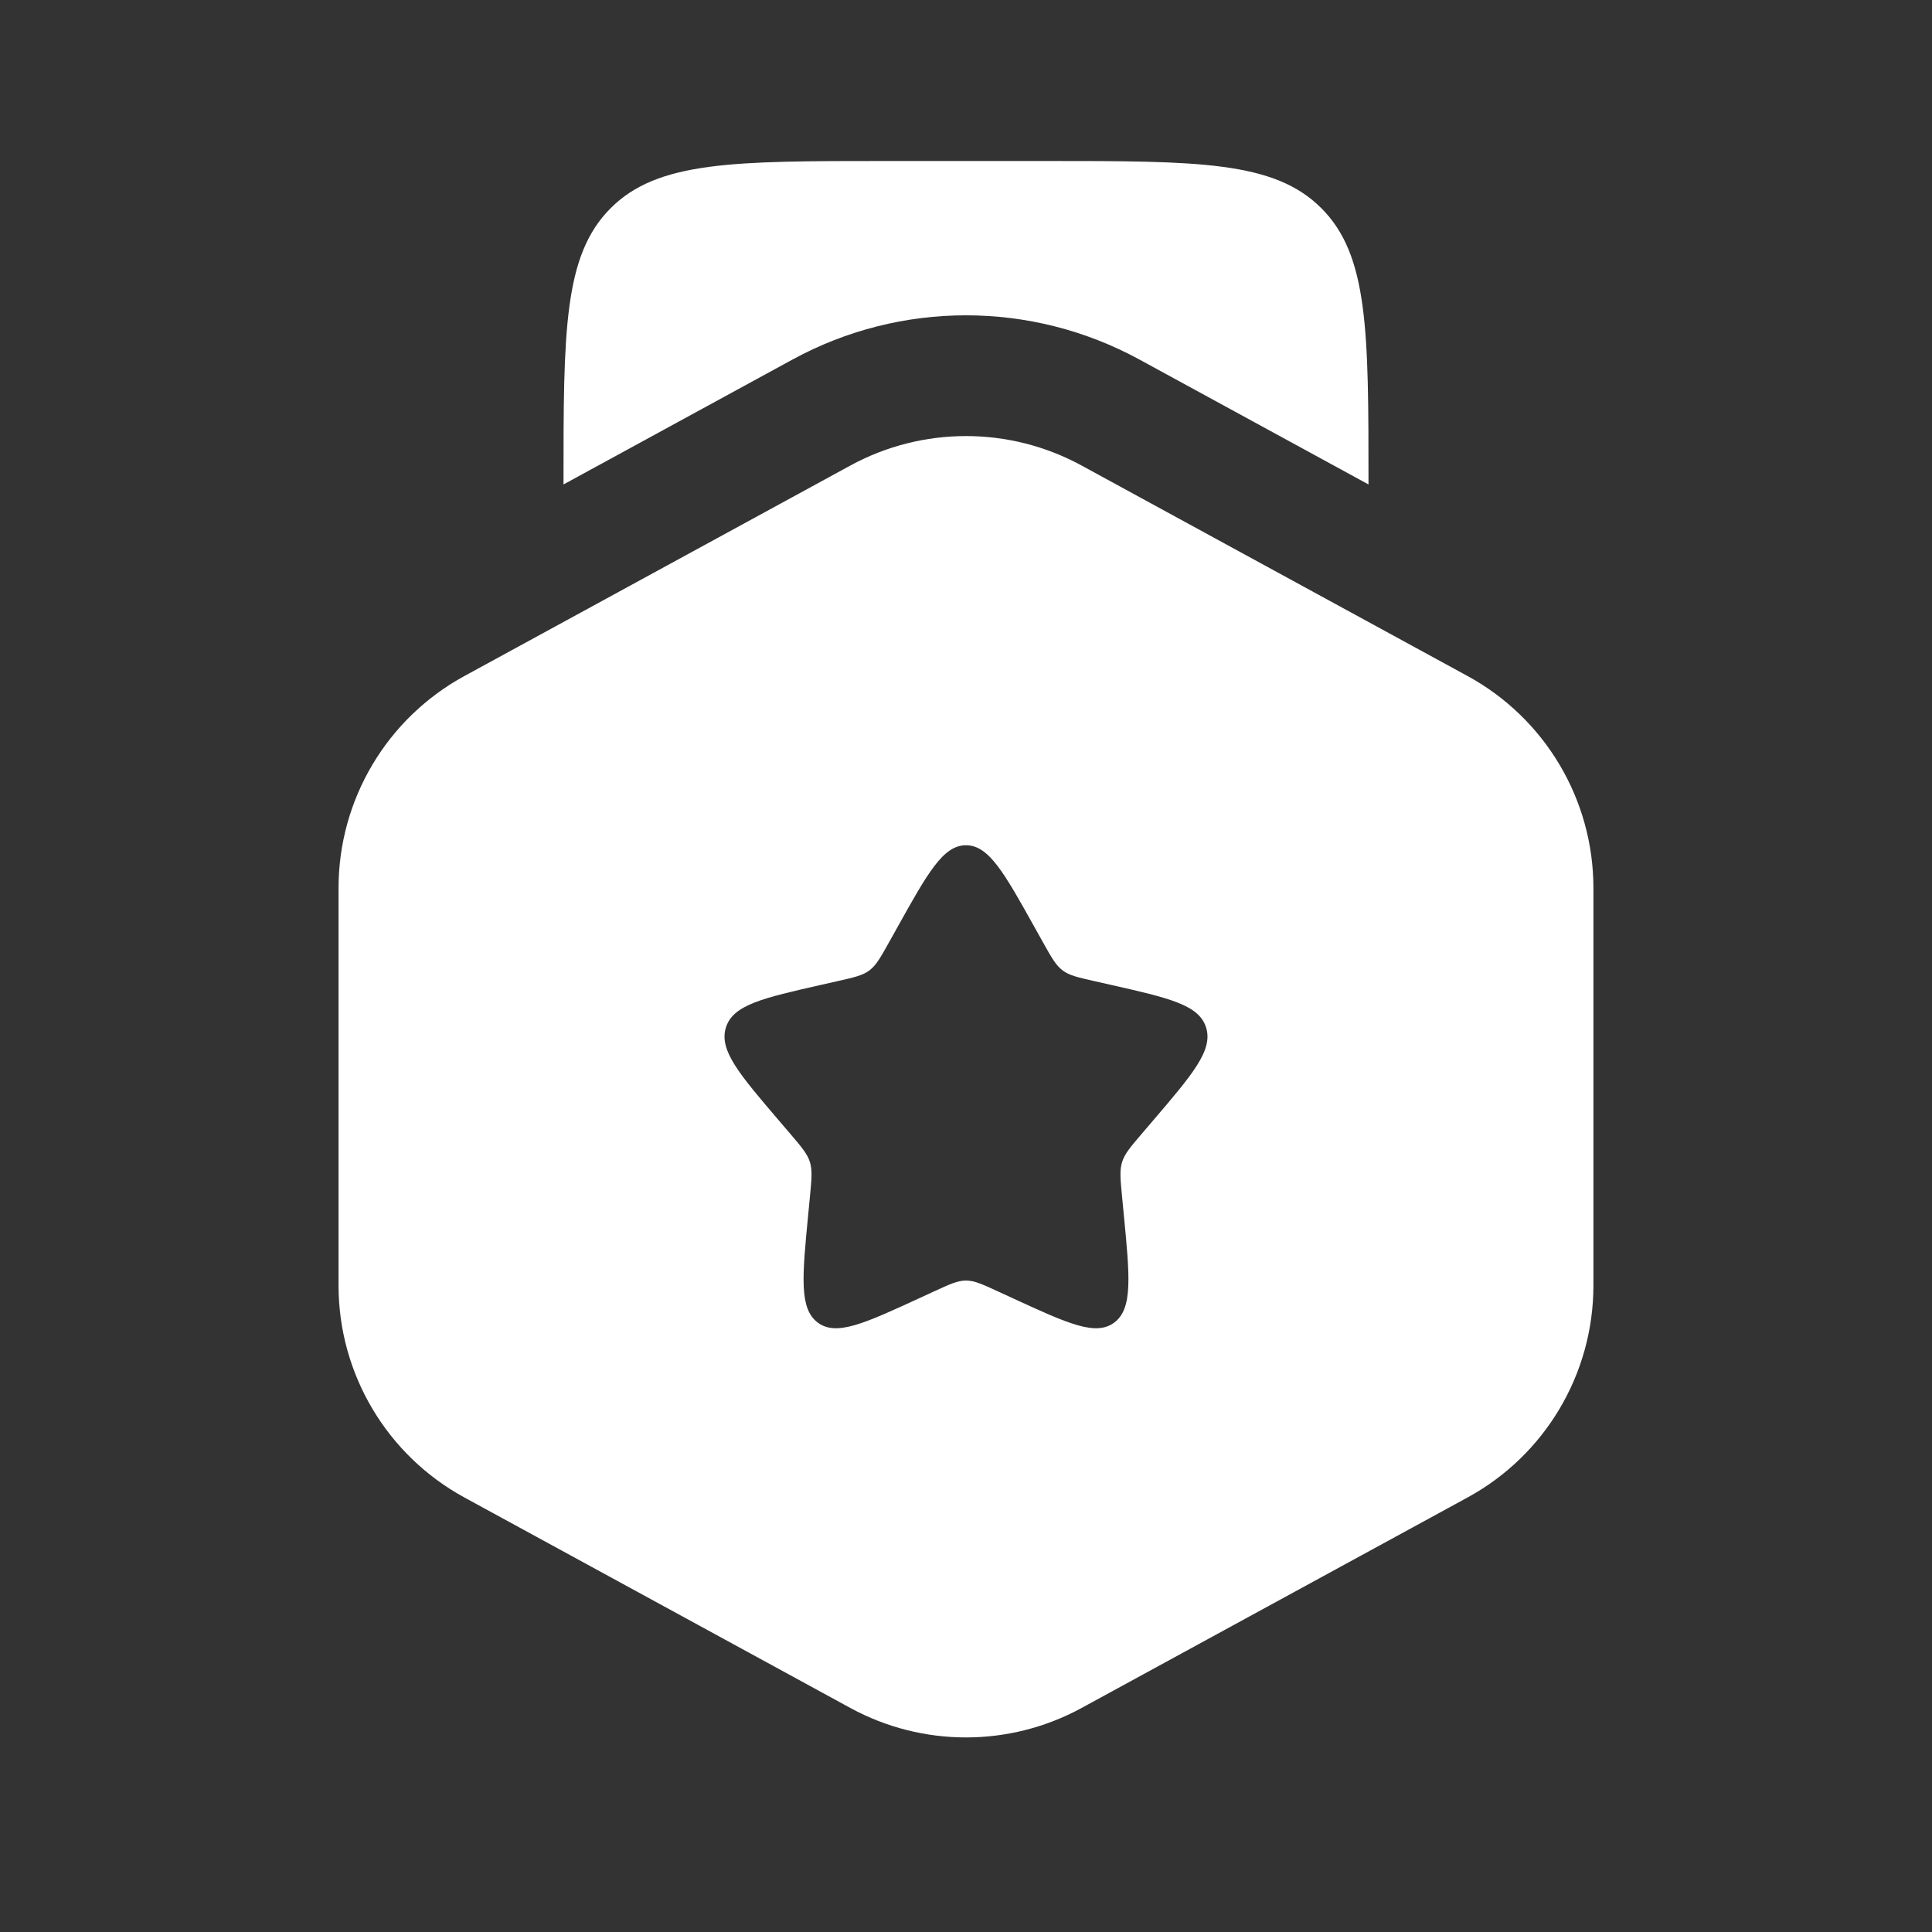
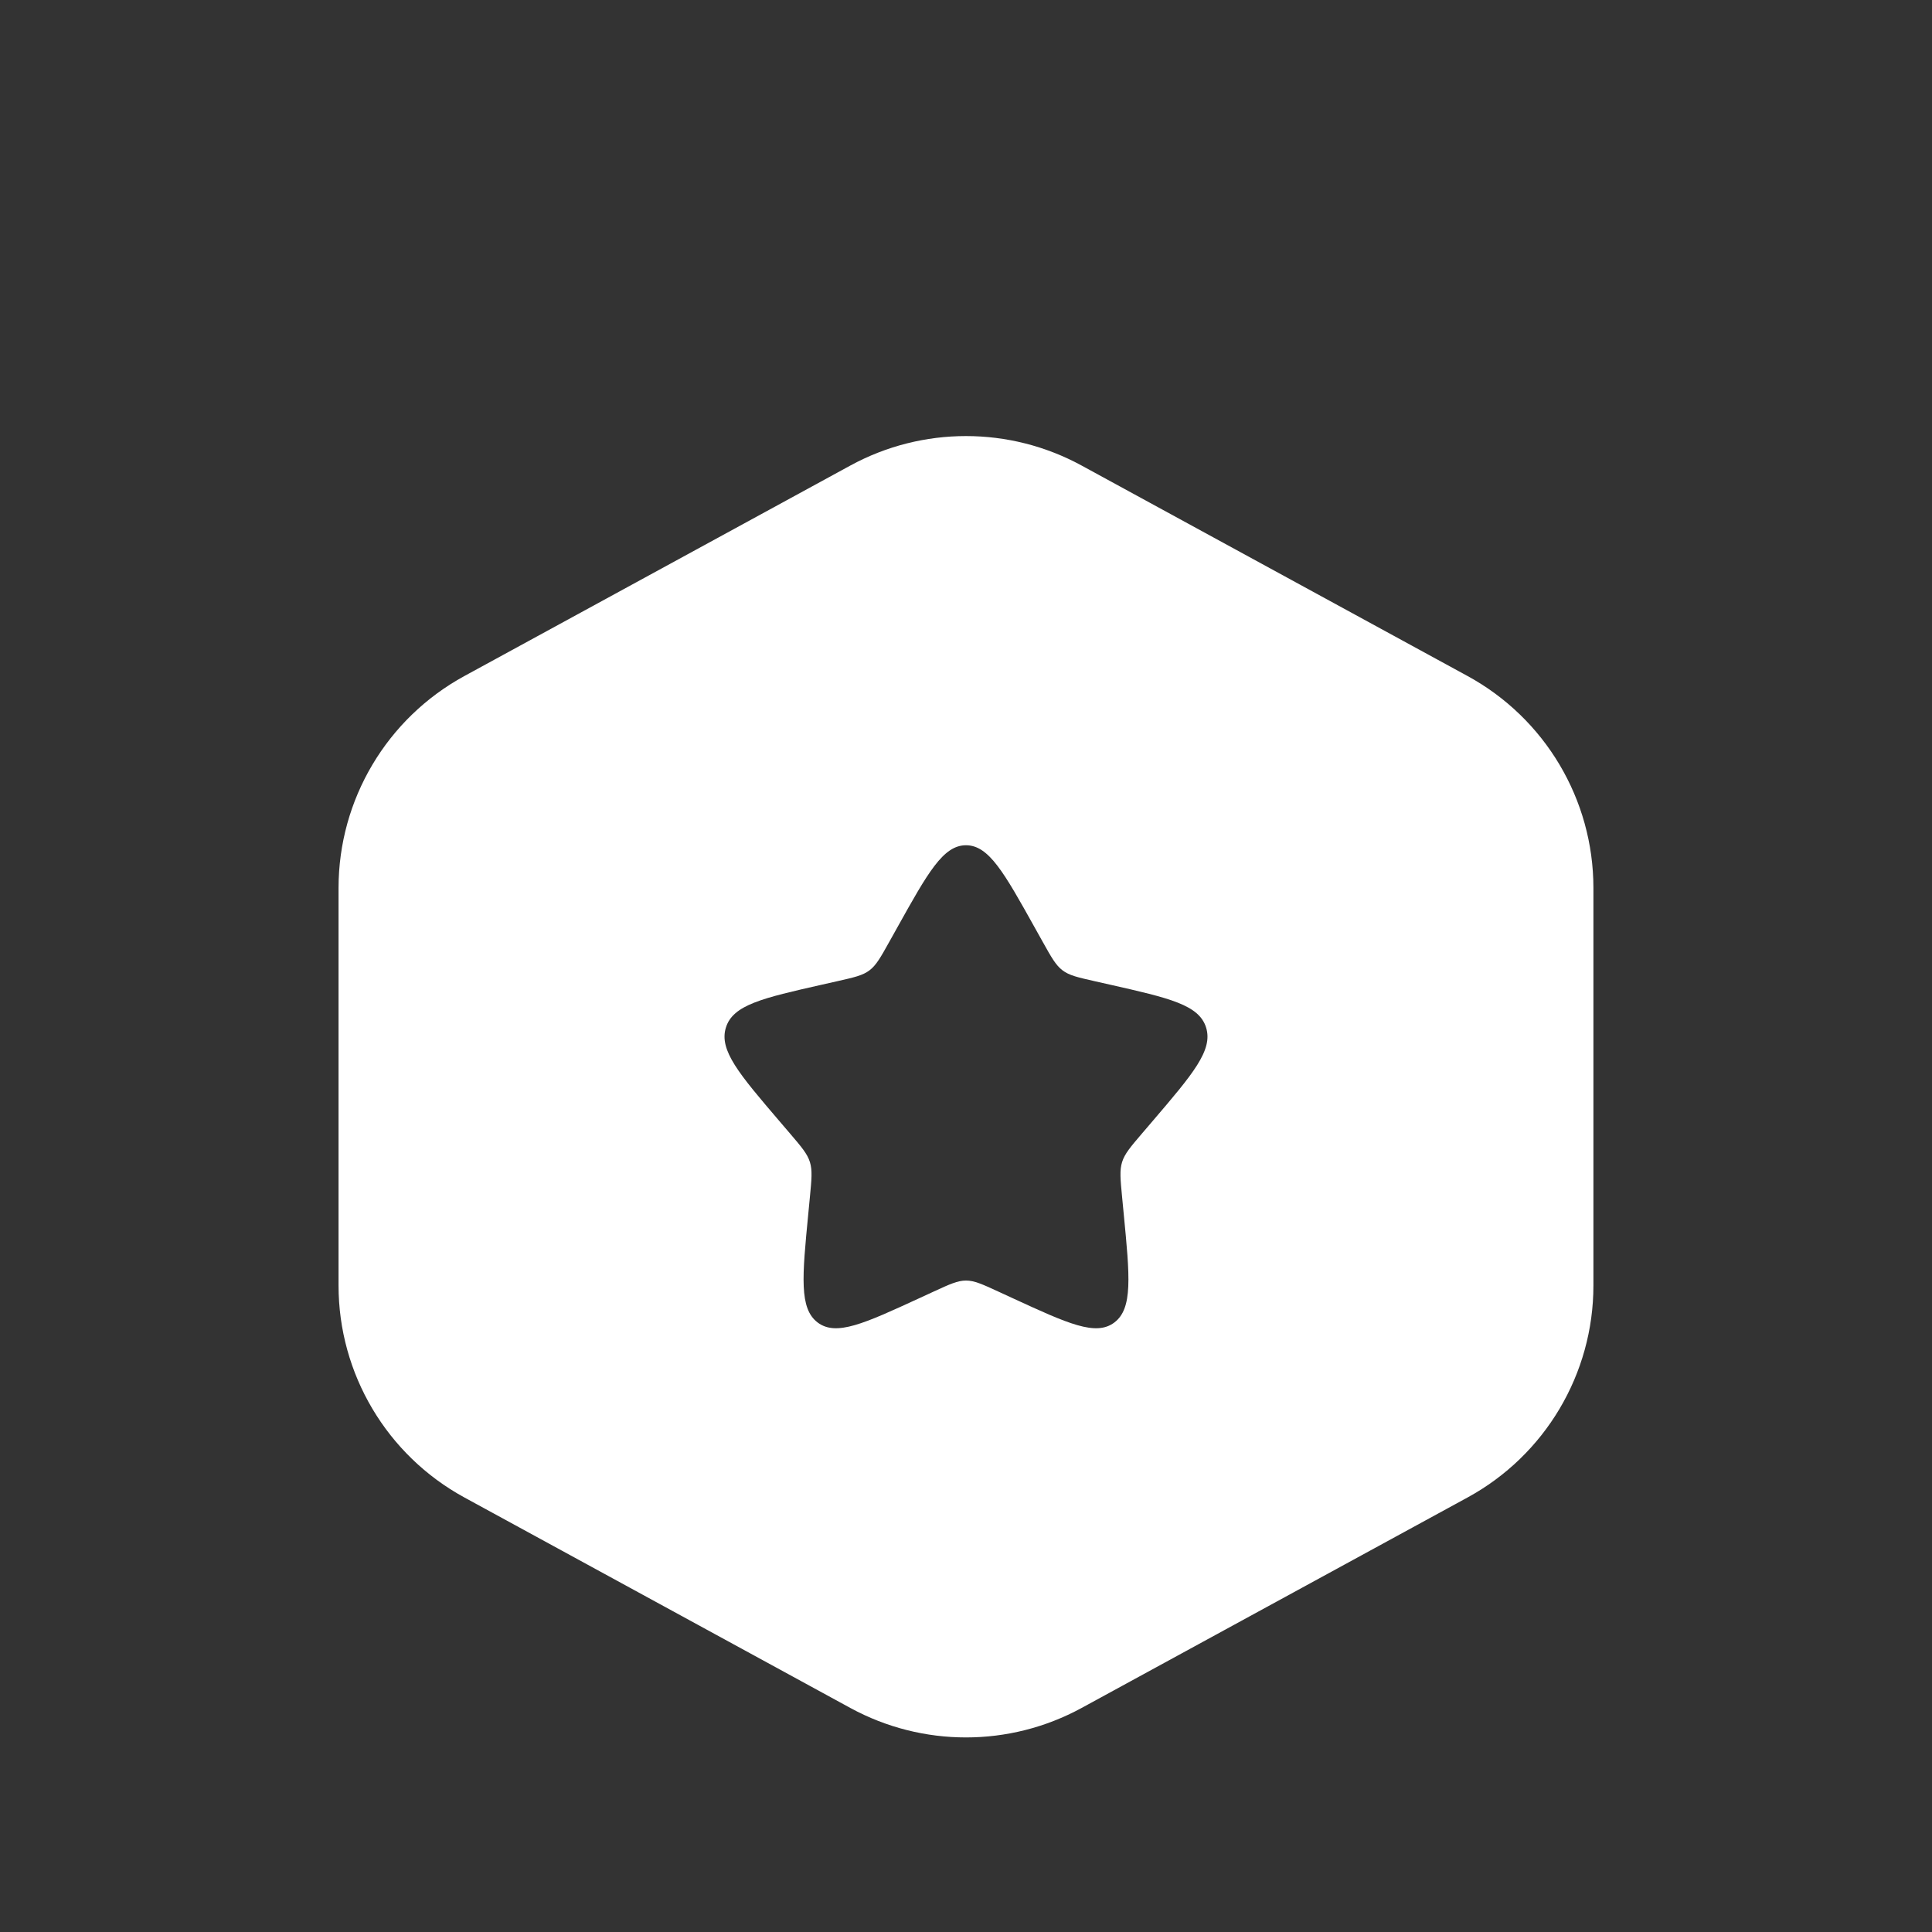
<svg xmlns="http://www.w3.org/2000/svg" width="48" height="48" viewBox="0 0 48 48" fill="none">
  <rect x="0" y="0" width="48" height="48" fill="#333333" stroke="none" />
  <path fill-rule="evenodd" clip-rule="evenodd" d="M26.872 11.566C25.081 10.59 22.918 10.59 21.127 11.566L11.539 16.795C9.611 17.846 8.411 19.866 8.411 22.062V31.938C8.411 34.134 9.611 36.154 11.539 37.205L21.127 42.434C22.918 43.41 25.081 43.41 26.872 42.434L36.46 37.205C38.388 36.154 39.588 34.134 39.588 31.938V22.062C39.588 19.866 38.388 17.846 36.46 16.795L26.872 11.566ZM24 21C23.432 21 23.052 21.682 22.292 23.045L22.095 23.398C21.879 23.785 21.771 23.979 21.603 24.107C21.435 24.235 21.225 24.282 20.805 24.377L20.424 24.463C18.948 24.797 18.21 24.964 18.035 25.529C17.859 26.093 18.362 26.681 19.368 27.858L19.628 28.162C19.914 28.497 20.057 28.664 20.122 28.871C20.186 29.077 20.164 29.3 20.121 29.747L20.082 30.153C19.93 31.722 19.854 32.507 20.313 32.856C20.773 33.205 21.464 32.887 22.845 32.251L23.203 32.086C23.596 31.905 23.792 31.815 24 31.815C24.208 31.815 24.404 31.905 24.797 32.086L25.155 32.251C26.536 32.887 27.227 33.205 27.687 32.856C28.146 32.507 28.07 31.722 27.918 30.153L27.879 29.747C27.836 29.3 27.814 29.077 27.878 28.871C27.943 28.664 28.086 28.497 28.372 28.162L28.632 27.858C29.638 26.681 30.141 26.093 29.965 25.529C29.79 24.964 29.052 24.797 27.576 24.463L27.195 24.377C26.775 24.282 26.565 24.235 26.397 24.107C26.229 23.979 26.121 23.785 25.905 23.398L25.708 23.045C24.948 21.682 24.568 21 24 21Z" fill="white" />
-   <path d="M22 4H26C29.771 4 31.657 4 32.828 5.172C34 6.343 34 8.229 34 12V12.036L28.308 8.932C25.622 7.468 22.377 7.468 19.691 8.932L14 12.036V12C14 8.229 14 6.343 15.172 5.172C16.343 4 18.229 4 22 4Z" fill="white" />
</svg>